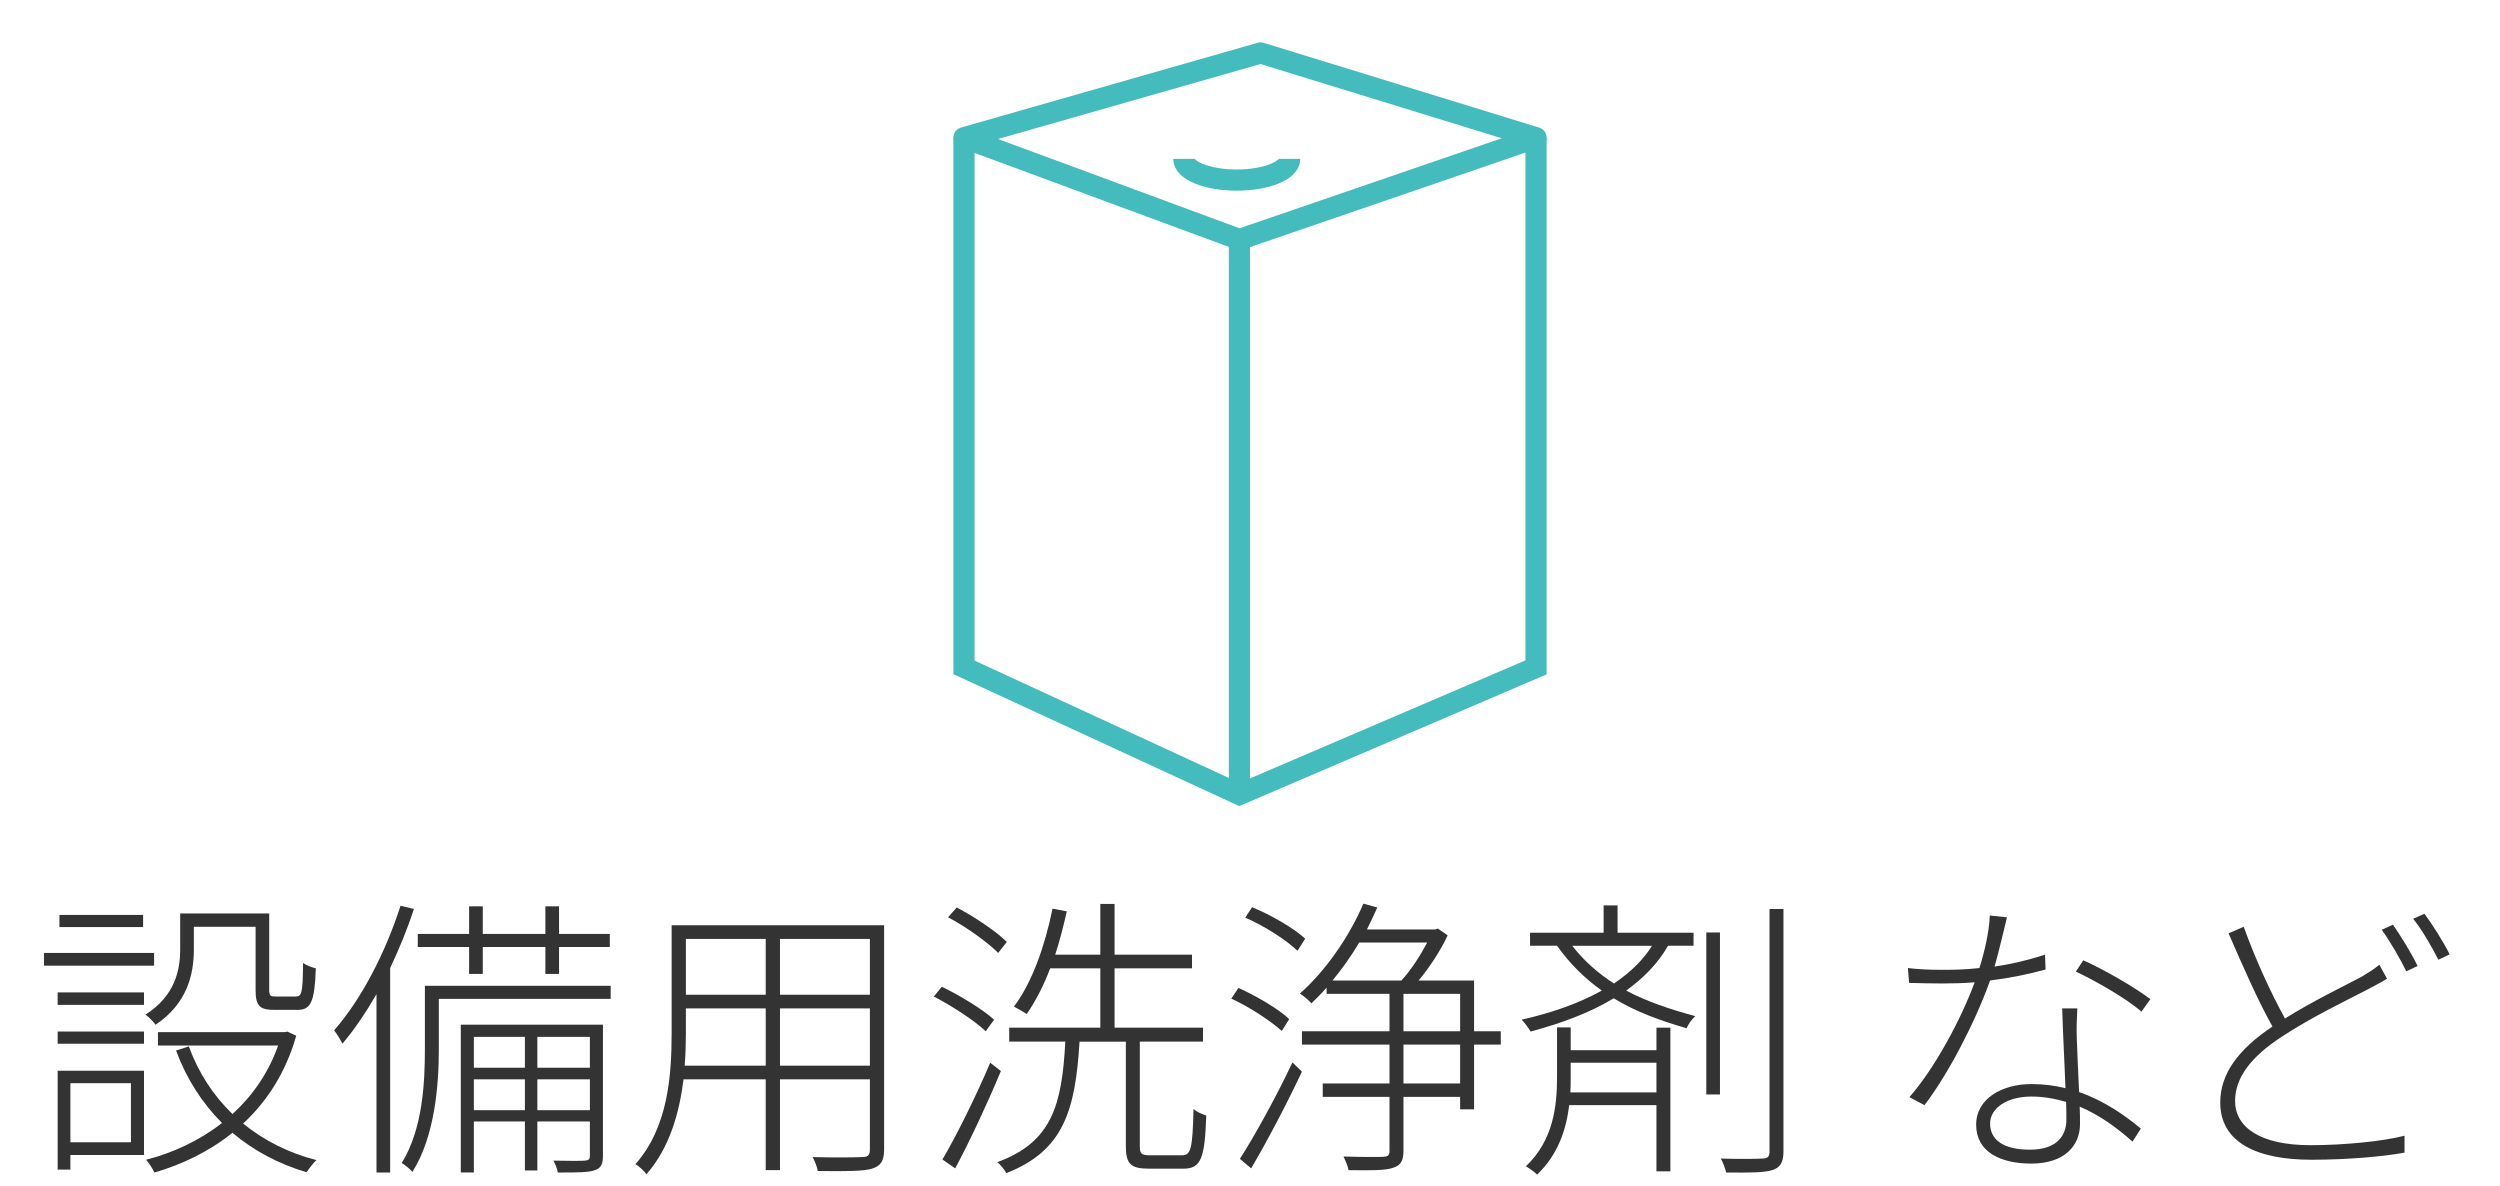
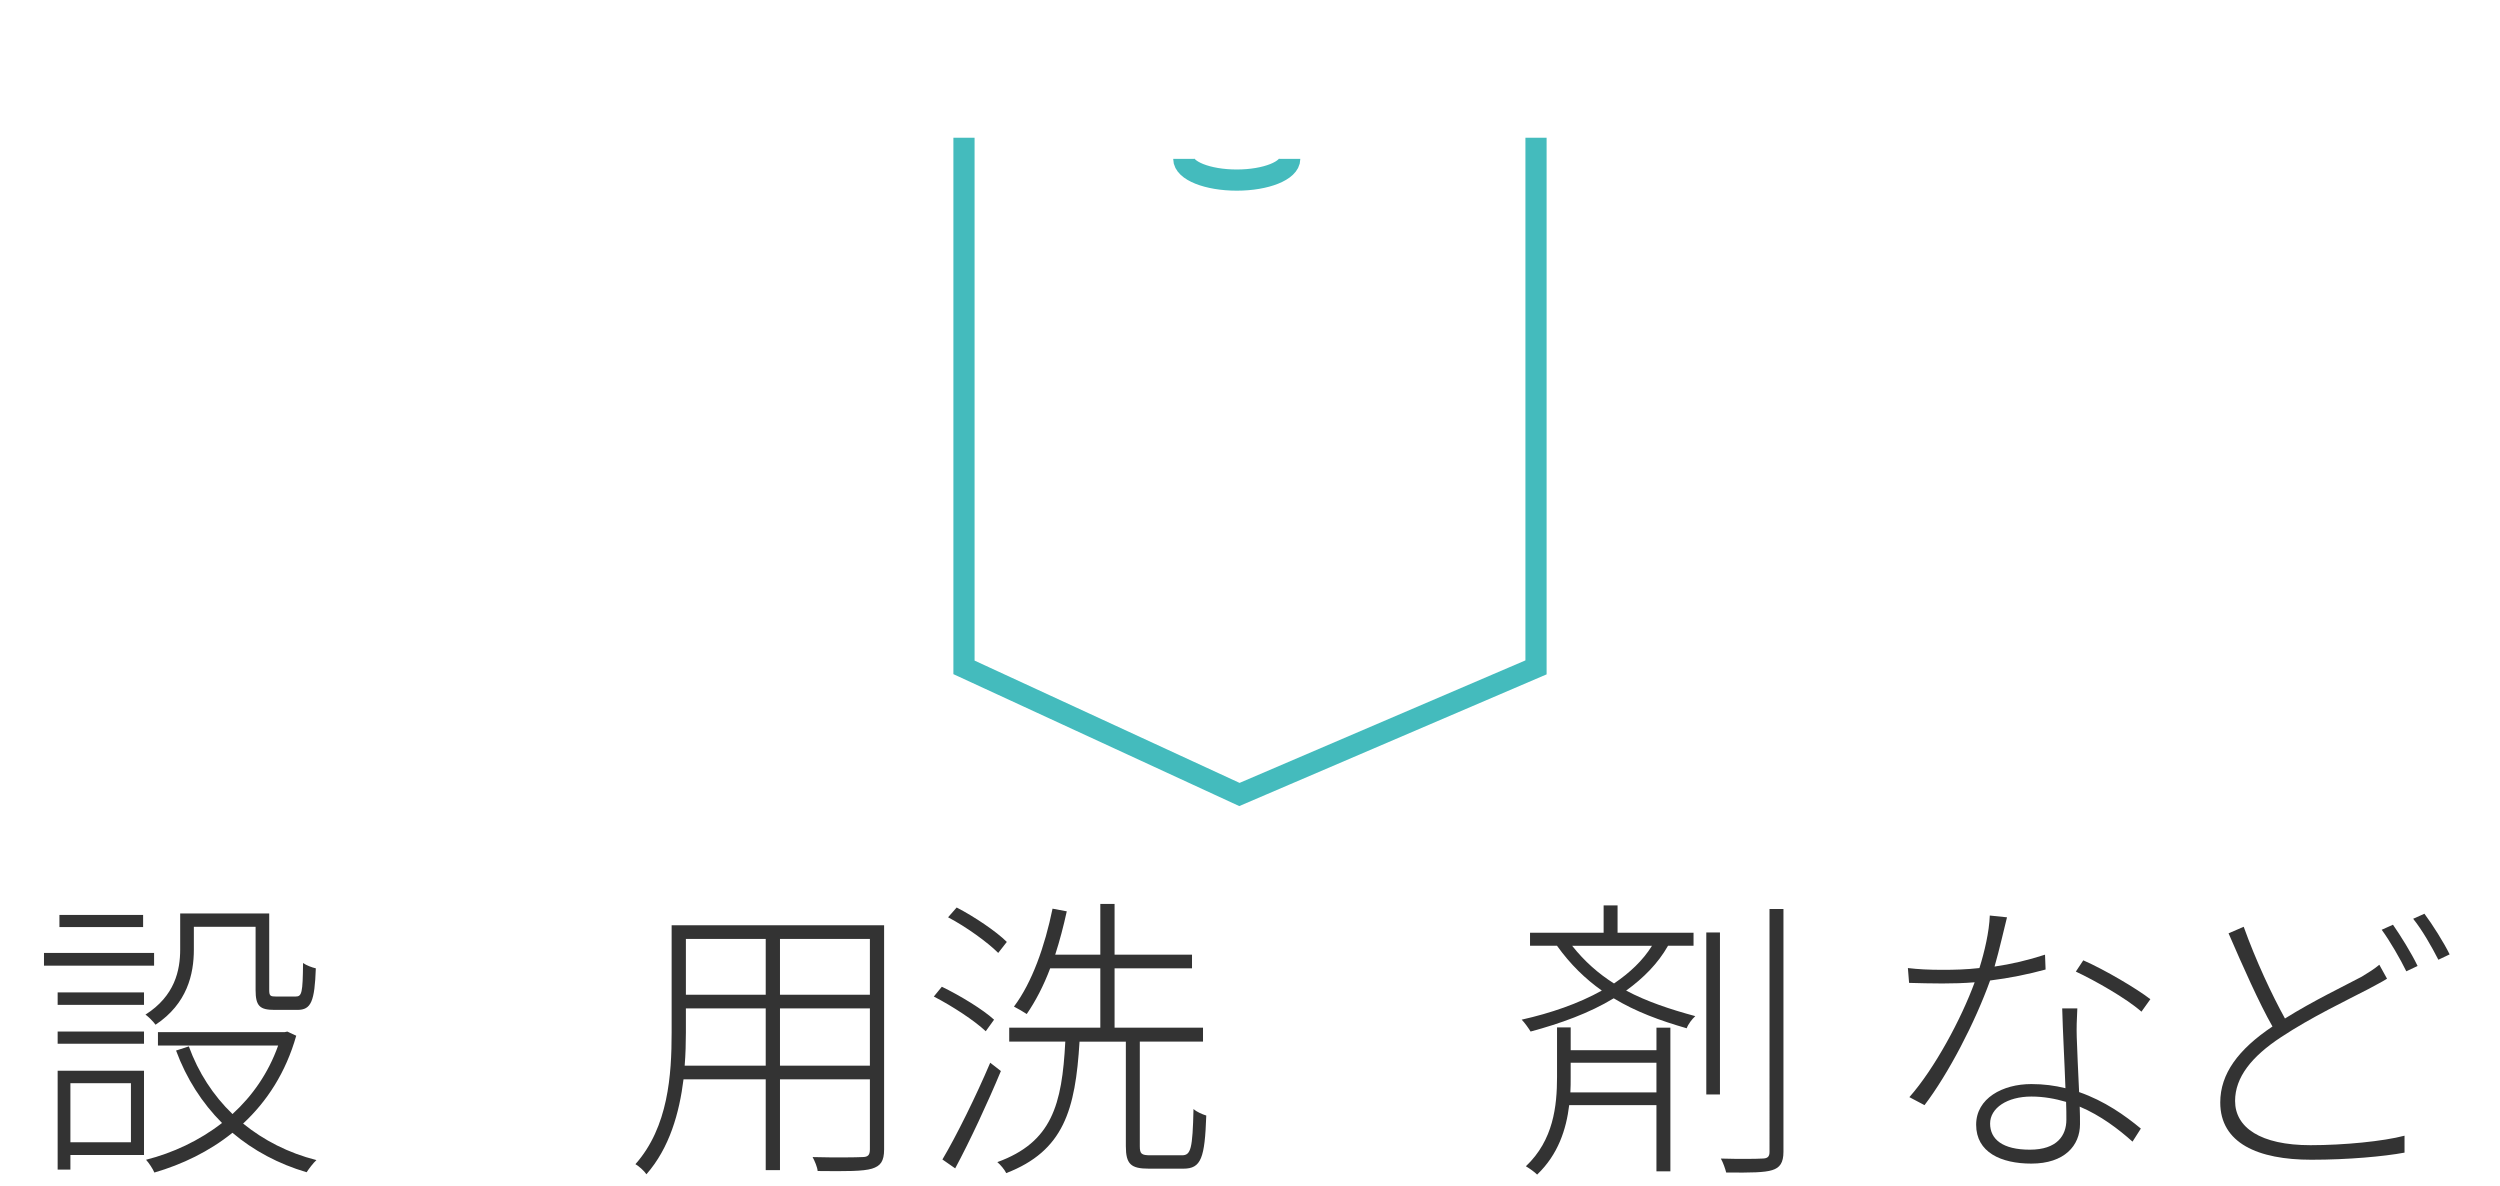
<svg xmlns="http://www.w3.org/2000/svg" version="1.1" id="レイヤー_1" x="0px" y="0px" width="118px" height="56px" viewBox="0 0 118 56" enable-background="new 0 0 118 56" xml:space="preserve">
  <g>
    <path fill="#333333" d="M7.273,45.58H2.076v-0.603h5.197V45.58z M2.721,46.84h4.076v0.589H2.721V46.84z M2.721,48.689h4.076v0.574   H2.721V48.689z M6.797,54.517H3.323v0.687H2.721v-4.665h4.076V54.517z M6.755,43.759h-3.95v-0.574h3.95V43.759z M3.323,51.127   v2.787h2.857v-2.787H3.323z M9.15,44.823c0,1.148-0.309,2.55-1.808,3.544c-0.098-0.141-0.35-0.393-0.476-0.477   c1.387-0.882,1.639-2.087,1.639-3.081v-1.695h4.202v3.614c0,0.28,0.057,0.308,0.322,0.308h0.925c0.294,0,0.336-0.168,0.35-1.583   c0.154,0.112,0.421,0.211,0.603,0.253c-0.056,1.568-0.224,1.961-0.868,1.961H12.96c-0.7,0-0.896-0.183-0.896-0.938v-2.984H9.15   V44.823z M13.982,48.886c-0.49,1.736-1.387,3.109-2.507,4.146c0.967,0.785,2.129,1.387,3.46,1.724   c-0.154,0.14-0.351,0.406-0.463,0.574c-1.33-0.393-2.507-1.022-3.501-1.863c-1.093,0.883-2.382,1.499-3.685,1.877   c-0.07-0.168-0.252-0.448-0.393-0.603c1.261-0.322,2.508-0.896,3.586-1.736C9.542,52.065,8.8,50.916,8.31,49.586l0.603-0.196   c0.448,1.232,1.148,2.312,2.06,3.193c0.938-0.854,1.694-1.933,2.156-3.235H7.455v-0.631h5.981l0.126-0.027L13.982,48.886z" />
-     <path fill="#333333" d="M19.536,42.904c-0.308,0.952-0.7,1.891-1.12,2.787v9.651h-0.645v-8.419   c-0.505,0.869-1.037,1.667-1.611,2.34c-0.069-0.154-0.266-0.477-0.392-0.631c1.274-1.442,2.423-3.655,3.138-5.883L19.536,42.904z    M28.823,47.148h-8.11v2.354c0,1.709-0.182,4.118-1.247,5.812c-0.111-0.126-0.35-0.336-0.504-0.42   c0.994-1.61,1.093-3.796,1.093-5.393v-2.97h8.769V47.148z M22.142,44.697h-2.423v-0.616h2.423v-1.303h0.645v1.303h2.955v-1.303   h0.645v1.303h2.396v0.616h-2.396v1.274h-0.645v-1.274h-2.955v1.274h-0.645V44.697z M28.459,54.545c0,0.392-0.084,0.588-0.378,0.686   c-0.294,0.112-0.854,0.112-1.751,0.112c-0.028-0.154-0.112-0.393-0.21-0.561c0.742,0.015,1.316,0.015,1.484,0   c0.183-0.014,0.238-0.069,0.238-0.224v-1.625h-2.479v2.312h-0.588v-2.312h-2.409v2.409h-0.617v-6.976h6.71V54.545z M22.366,48.941   v1.457h2.409v-1.457H22.366z M24.775,52.401v-1.457h-2.409v1.457H24.775z M25.363,48.941v1.457h2.479v-1.457H25.363z    M27.843,52.401v-1.457h-2.479v1.457H27.843z" />
    <path fill="#333333" d="M41.73,54.25c0,0.561-0.168,0.785-0.574,0.911c-0.42,0.126-1.19,0.126-2.563,0.111   c-0.014-0.182-0.14-0.476-0.238-0.658c1.093,0.028,2.06,0.015,2.34,0c0.266,0,0.364-0.084,0.364-0.364v-3.306h-4.244v4.286h-0.673   v-4.286h-3.88c-0.196,1.583-0.658,3.236-1.751,4.482c-0.099-0.154-0.364-0.392-0.519-0.477c1.555-1.751,1.709-4.229,1.709-6.205   v-5.07H41.73V54.25z M36.142,50.3v-2.703h-3.768v1.148c0,0.49-0.015,1.022-0.057,1.555H36.142z M32.374,44.319v2.633h3.768v-2.633   H32.374z M41.059,44.319h-4.244v2.633h4.244V44.319z M41.059,50.3v-2.703h-4.244V50.3H41.059z" />
    <path fill="#333333" d="M46.527,48.675c-0.532-0.504-1.582-1.19-2.451-1.639l0.379-0.462c0.868,0.42,1.946,1.078,2.465,1.555   L46.527,48.675z M47.242,50.553c-0.616,1.484-1.471,3.319-2.157,4.594l-0.603-0.42c0.658-1.106,1.597-3.012,2.256-4.566   L47.242,50.553z M47.116,44.978c-0.505-0.505-1.513-1.233-2.367-1.682l0.406-0.462c0.84,0.435,1.877,1.135,2.367,1.625   L47.116,44.978z M55.787,54.53c0.42,0,0.504-0.294,0.546-2.185c0.154,0.14,0.42,0.252,0.603,0.308   c-0.07,2.003-0.238,2.508-1.079,2.508h-1.625c-0.854,0-1.092-0.211-1.092-1.065v-4.93h-2.186c-0.196,3.222-0.742,5.154-3.46,6.205   c-0.07-0.154-0.28-0.406-0.42-0.519c2.577-0.938,3.054-2.703,3.208-5.687h-2.647v-0.659h4.3v-2.801h-2.367   c-0.309,0.826-0.7,1.568-1.106,2.157c-0.126-0.085-0.435-0.267-0.603-0.351c0.854-1.135,1.457-2.844,1.821-4.622l0.672,0.126   c-0.154,0.7-0.336,1.4-0.546,2.045h2.129v-2.396h0.673v2.396h3.655v0.645h-3.655v2.801h4.174v0.659h-2.983v4.93   c0,0.364,0.07,0.435,0.504,0.435H55.787z" />
-     <path fill="#333333" d="M60.5,48.661c-0.532-0.477-1.527-1.135-2.382-1.526l0.337-0.505c0.84,0.379,1.877,0.98,2.395,1.471   L60.5,48.661z M58.524,54.698c0.7-1.093,1.751-2.997,2.479-4.552l0.448,0.434c-0.687,1.471-1.652,3.306-2.396,4.566L58.524,54.698z    M61.242,44.879c-0.532-0.518-1.569-1.177-2.466-1.568l0.322-0.49c0.896,0.364,1.976,0.994,2.508,1.484L61.242,44.879z    M70.837,49.306h-1.261v3.054h-0.658v-0.589h-2.675v2.55c0,0.49-0.141,0.687-0.49,0.799c-0.351,0.126-1.009,0.126-2.102,0.111   c-0.028-0.182-0.14-0.434-0.238-0.644c0.896,0.027,1.653,0.027,1.877,0.014c0.225-0.014,0.294-0.07,0.294-0.28v-2.55h-3.151v-0.63   h3.151v-1.835h-4.132v-0.631h4.132V46.91h-2.969v-0.294c-0.225,0.266-0.477,0.504-0.715,0.742   c-0.112-0.126-0.378-0.364-0.546-0.462c1.177-1.037,2.311-2.634,2.997-4.244l0.658,0.182c-0.153,0.351-0.322,0.687-0.49,1.037   h3.222l0.127-0.042l0.462,0.321c-0.336,0.715-0.854,1.514-1.373,2.13h2.619v2.395h1.261V49.306z M64.155,44.487   c-0.378,0.644-0.812,1.246-1.261,1.793h3.25c0.448-0.477,0.896-1.177,1.219-1.793H64.155z M66.243,48.675h2.675V46.91h-2.675   V48.675z M68.918,49.306h-2.675v1.835h2.675V49.306z" />
    <path fill="#333333" d="M78.73,44.641c-0.477,0.841-1.163,1.527-1.976,2.115c0.98,0.519,2.073,0.883,3.264,1.205   c-0.154,0.14-0.336,0.378-0.406,0.574c-1.261-0.364-2.409-0.784-3.445-1.415c-1.149,0.7-2.521,1.191-3.923,1.569   c-0.084-0.141-0.28-0.42-0.42-0.561c1.373-0.309,2.676-0.756,3.782-1.373c-0.771-0.546-1.485-1.232-2.115-2.115h-1.274v-0.616   h3.474v-1.288h0.658v1.288h3.586v0.616H78.73z M78.184,48.507h0.658v6.78h-0.658v-3.124h-4.118   c-0.14,1.148-0.519,2.325-1.513,3.278c-0.126-0.127-0.364-0.295-0.532-0.393c1.303-1.232,1.471-2.844,1.471-4.217v-2.339h0.645   v1.078h4.048V48.507z M78.184,51.561v-1.4h-4.048v0.687c0,0.238,0,0.476-0.015,0.714H78.184z M74.205,44.641   c0.589,0.743,1.247,1.317,1.976,1.779c0.742-0.504,1.358-1.078,1.793-1.779H74.205z M80.537,44.011h0.645v7.648h-0.645V44.011z    M84.179,42.904v11.458c0,0.519-0.168,0.757-0.532,0.868c-0.35,0.112-0.994,0.126-2.171,0.112   c-0.042-0.168-0.141-0.462-0.252-0.658c0.938,0.028,1.723,0.014,1.946,0c0.253,0,0.351-0.084,0.351-0.309V42.904H84.179z" />
    <path fill="#333333" d="M94.143,45.622c0.771-0.112,1.569-0.295,2.382-0.561l0.027,0.7c-0.812,0.224-1.709,0.406-2.619,0.519   c-0.714,1.989-1.975,4.412-3.096,5.883l-0.714-0.378c1.19-1.345,2.451-3.698,3.081-5.421c-0.504,0.042-1.022,0.056-1.526,0.056   c-0.49,0-1.093-0.014-1.569-0.028l-0.056-0.7c0.477,0.057,0.98,0.084,1.639,0.084c0.546,0,1.121-0.014,1.737-0.084   c0.238-0.756,0.462-1.709,0.49-2.479l0.812,0.084C94.591,43.843,94.381,44.795,94.143,45.622z M98.022,48.941   c0.015,0.588,0.07,1.653,0.112,2.605c1.205,0.42,2.171,1.106,2.914,1.723l-0.393,0.616c-0.658-0.588-1.499-1.232-2.493-1.652   c0.014,0.322,0.014,0.603,0.014,0.826c0,1.009-0.729,1.863-2.297,1.863c-1.429,0-2.605-0.532-2.605-1.835   c0-1.247,1.247-1.919,2.605-1.919c0.574,0,1.106,0.069,1.61,0.195c-0.042-1.218-0.126-2.689-0.153-3.768h0.714   C98.022,48.171,98.009,48.493,98.022,48.941z M95.81,54.265c1.289,0,1.723-0.673,1.723-1.415c0-0.238,0-0.532-0.014-0.841   c-0.519-0.153-1.064-0.252-1.639-0.252c-1.148,0-1.947,0.546-1.947,1.274C93.933,53.774,94.521,54.265,95.81,54.265z M97.98,45.859   l0.351-0.532c1.022,0.448,2.535,1.345,3.166,1.835l-0.421,0.589C100.362,47.12,98.877,46.28,97.98,45.859z" />
    <path fill="#333333" d="M107.85,48.073c1.345-0.841,2.787-1.527,3.628-1.976c0.321-0.196,0.574-0.35,0.826-0.561l0.364,0.659   c-0.238,0.153-0.532,0.294-0.883,0.49c-0.994,0.518-2.703,1.33-4.118,2.269c-1.387,0.911-2.171,1.892-2.171,3.012   c0,1.247,1.19,2.087,3.558,2.087c1.583,0,3.432-0.182,4.44-0.448v0.799c-0.98,0.183-2.676,0.336-4.398,0.336   c-2.521,0-4.3-0.784-4.3-2.703c0-1.358,0.854-2.508,2.465-3.586c-0.63-1.106-1.4-2.844-2.073-4.398l0.715-0.309   C106.477,45.342,107.232,46.952,107.85,48.073z M114.11,45.594l-0.532,0.252c-0.28-0.574-0.771-1.429-1.162-1.961l0.532-0.238   C113.298,44.15,113.816,44.978,114.11,45.594z M115.623,45.047l-0.532,0.253c-0.322-0.631-0.771-1.415-1.19-1.934l0.532-0.238   C114.811,43.633,115.357,44.501,115.623,45.047z" />
  </g>
  <g>
-     <polygon fill="none" stroke="#44BBBD" stroke-linejoin="round" stroke-miterlimit="10" points="59.5,2.5 72.5,6.5 58.5,11.306    45.5,6.5  " />
    <polyline fill="none" stroke="#44BBBD" stroke-miterlimit="10" points="45.5,6.5 45.5,31.5 58.5,37.5 72.5,31.5 72.5,6.5  " />
    <path fill="none" stroke="#44BBBD" stroke-miterlimit="10" d="M60.875,7.5c0,0.552-1.119,1-2.5,1c-1.381,0-2.5-0.448-2.5-1" />
-     <line fill="none" stroke="#44BBBD" stroke-miterlimit="10" x1="58.5" y1="11.574" x2="58.5" y2="37.5" />
  </g>
  <rect fill="none" width="104" height="56" />
</svg>